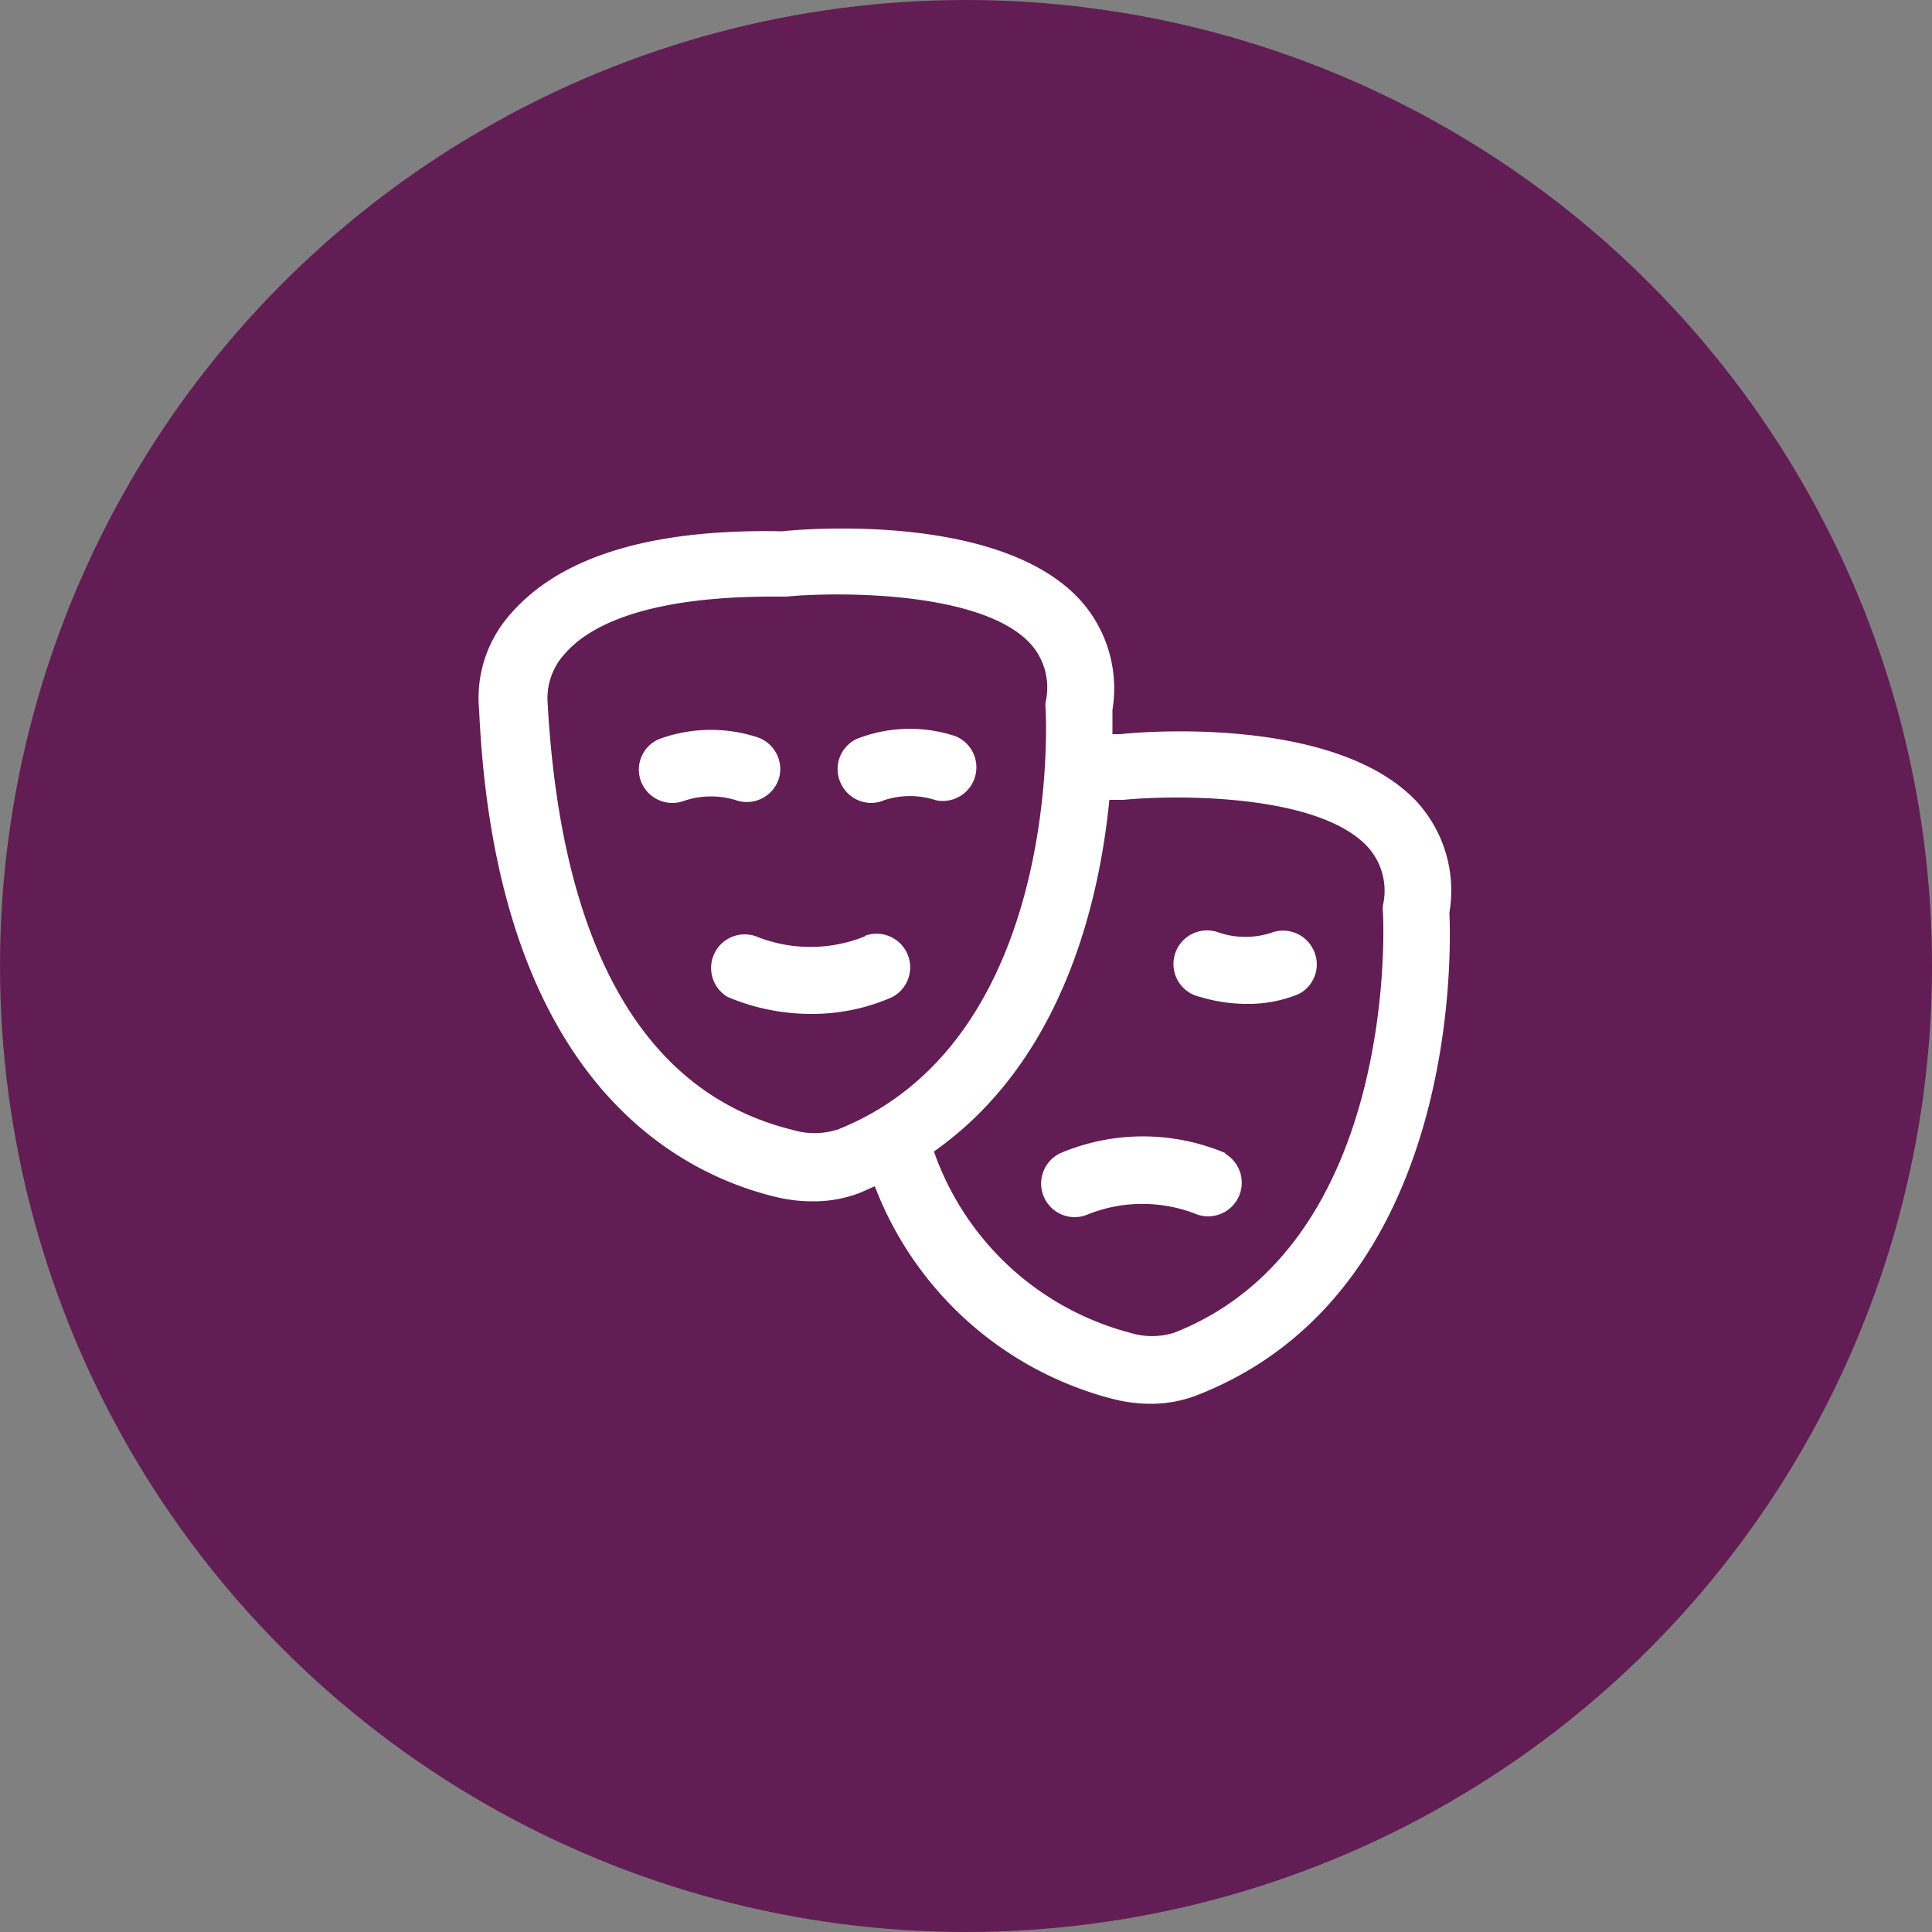
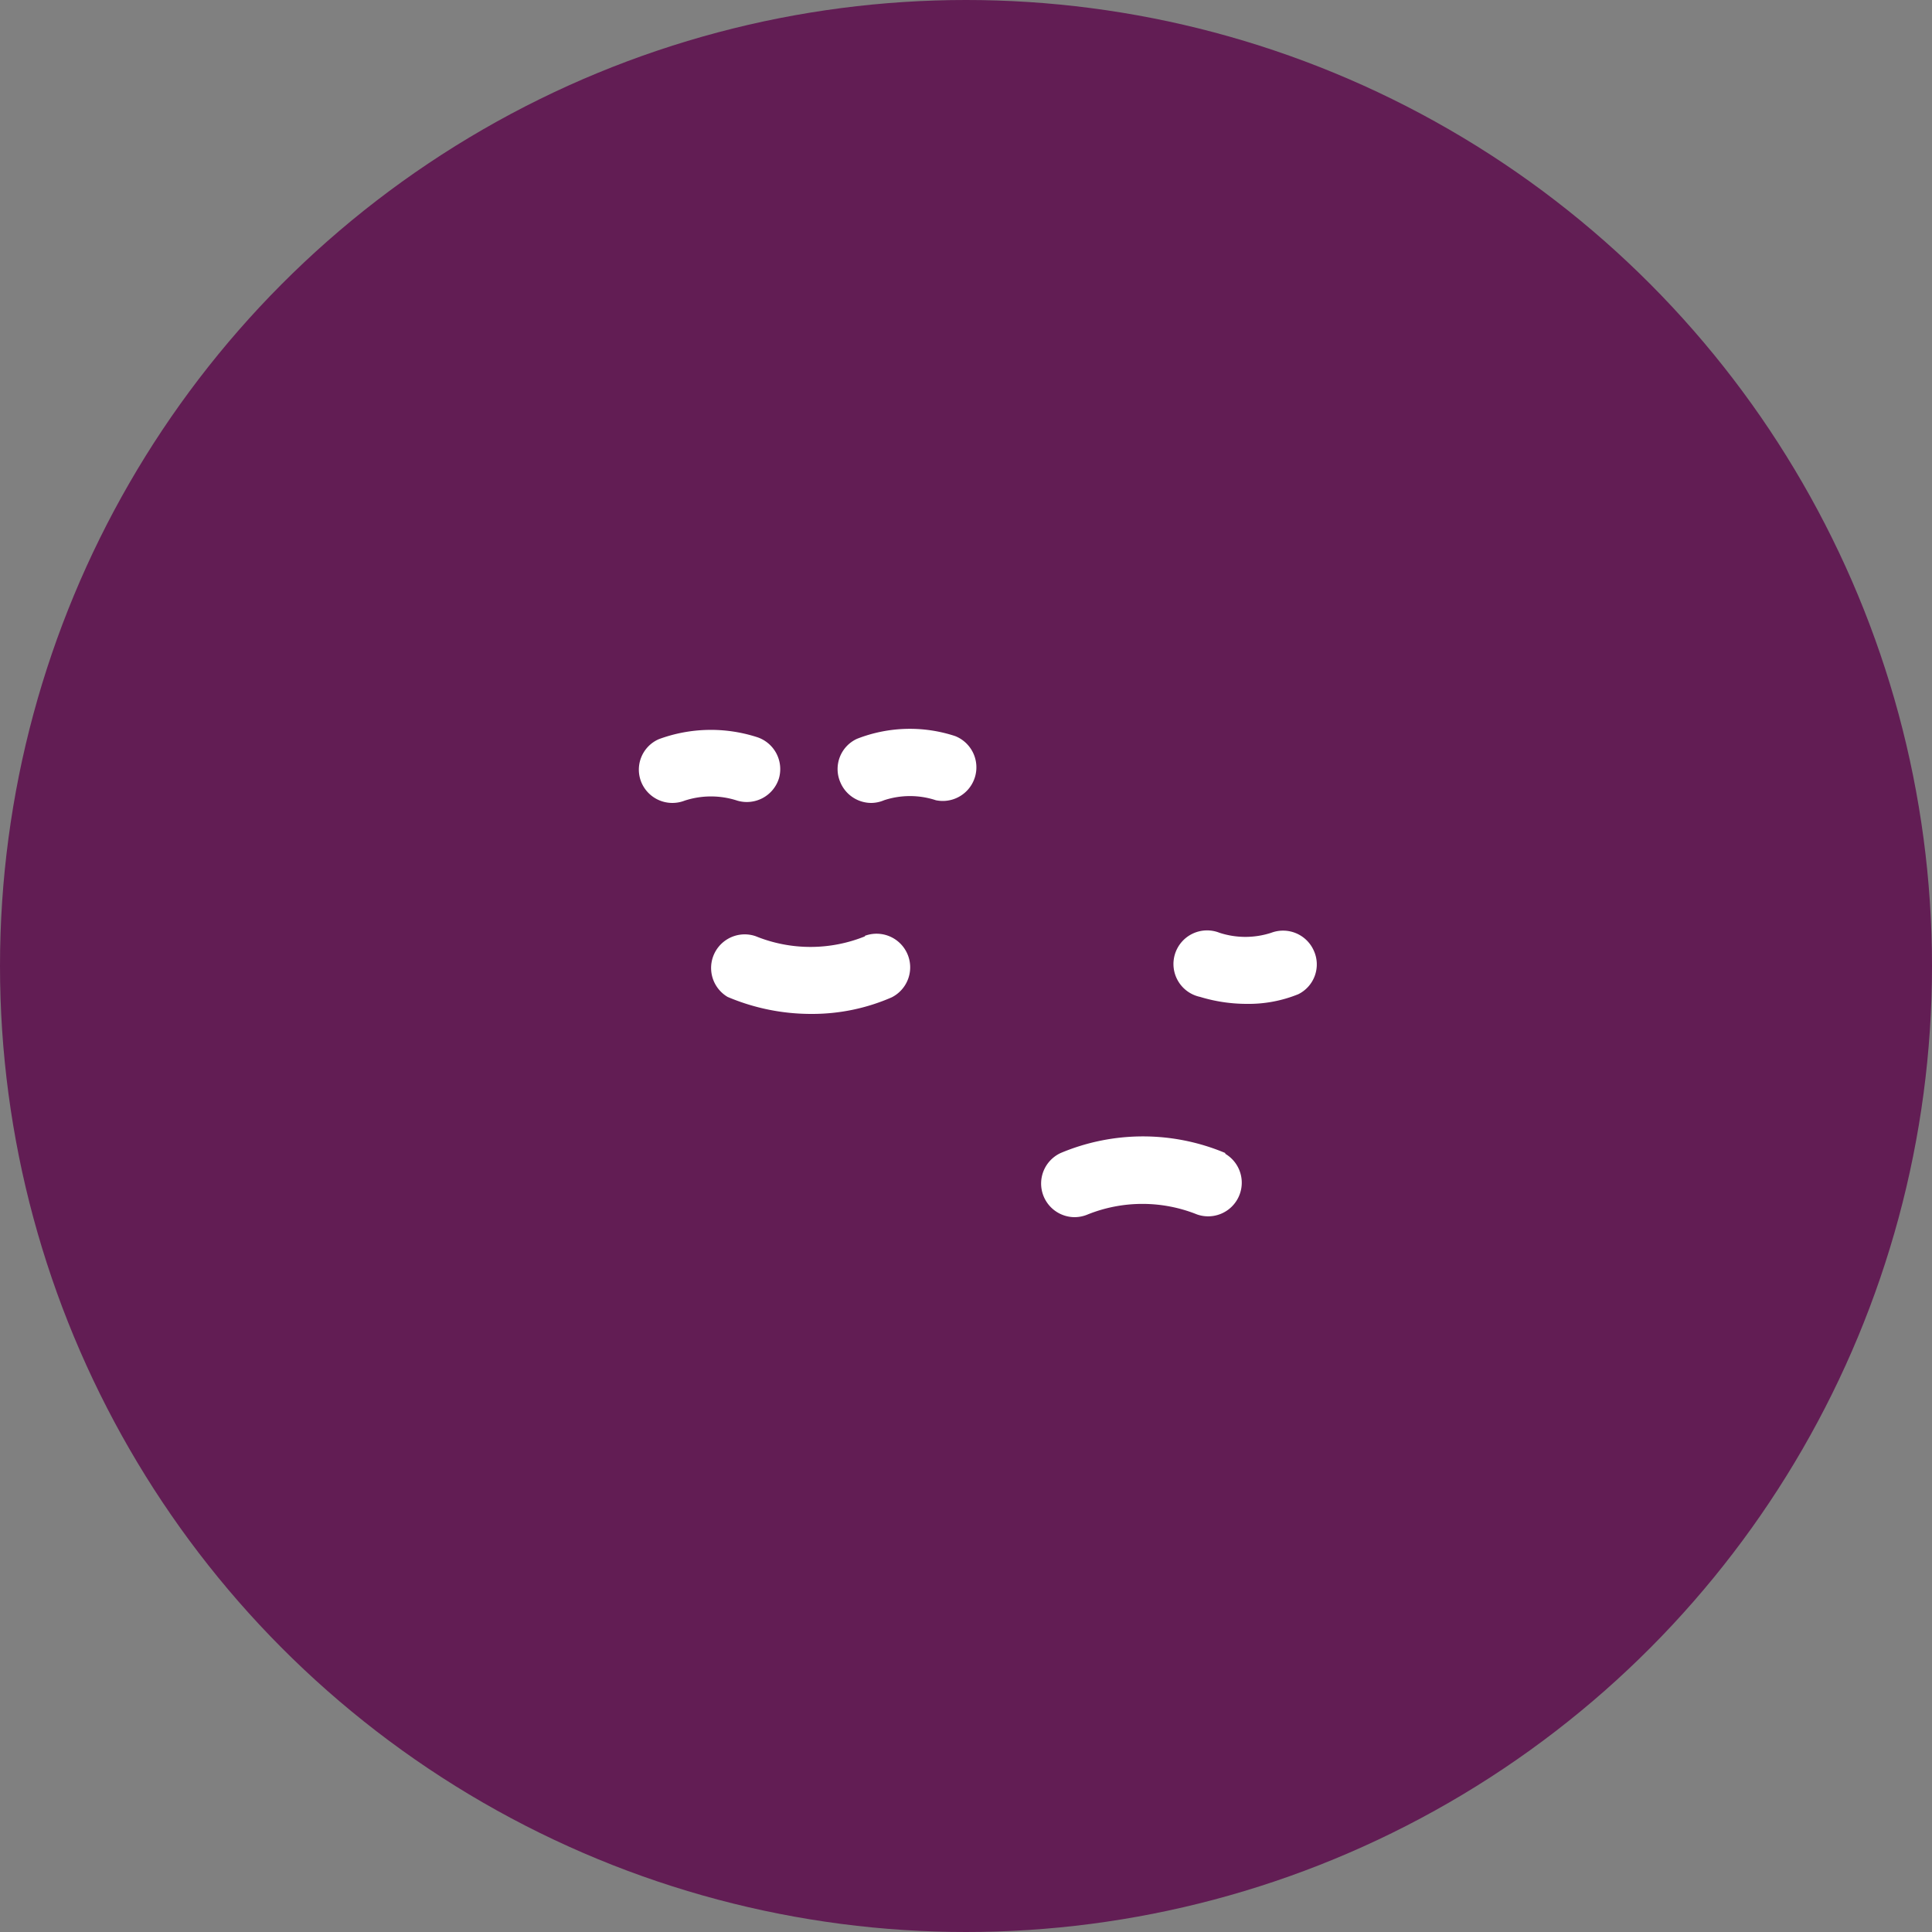
<svg xmlns="http://www.w3.org/2000/svg" viewBox="0 0 50 50">
  <rect x="0" y="0" width="50" height="50" fill="#808080" stroke="none" />
  <defs>
    <style>.cls-1{fill:#621d54;}.cls-2{fill:none;stroke:#f7814a;stroke-linecap:round;stroke-linejoin:round;}.cls-3{fill:#f7814a;}.cls-4{fill:#fff;}</style>
  </defs>
  <title>Recurso 13</title>
  <g id="Capa_2" data-name="Capa 2">
    <g id="Capa_1-2" data-name="Capa 1">
      <circle class="cls-1" cx="25" cy="25" r="25" />
      <path class="cls-2" d="M32.44,18.5" />
      <path class="cls-2" d="M32.44,16.5" />
      <path class="cls-2" d="M25.81,24.21" />
      <path class="cls-2" d="M32.44,21" />
      <path class="cls-3" d="M29.18,24.36" />
      <path class="cls-4" d="M20.16,20.14a.87.87,0,0,0-.59-1.07,3.89,3.89,0,0,0-2.52.06.86.86,0,0,0-.45,1.12.87.87,0,0,0,.8.53.89.89,0,0,0,.32-.06,2.19,2.19,0,0,1,1.36,0A.87.87,0,0,0,20.16,20.14Z" />
      <path class="cls-4" d="M22.55,20.78a.87.87,0,0,0,.33-.07,2.14,2.14,0,0,1,1.34,0,.87.87,0,0,0,.5-1.66,3.75,3.75,0,0,0-2.54.07.86.86,0,0,0-.43,1.13A.87.87,0,0,0,22.55,20.78Z" />
      <path class="cls-4" d="M22.39,24.23a3.76,3.76,0,0,1-2.83,0,.87.87,0,0,0-.73,1.57,5.52,5.52,0,0,0,2.18.44,5.13,5.13,0,0,0,2.07-.43.87.87,0,0,0-.7-1.59Z" />
      <path class="cls-4" d="M31.71,29.84a5.49,5.49,0,0,0-4.26,0,.87.87,0,0,0,.35,1.66.88.88,0,0,0,.35-.07,3.8,3.8,0,0,1,2.83,0,.87.87,0,0,0,.73-1.57Z" />
      <path class="cls-4" d="M32.9,24.14a2.16,2.16,0,0,1-1.34,0,.87.87,0,1,0-.5,1.66,4.14,4.14,0,0,0,1.2.18,3.42,3.42,0,0,0,1.34-.25A.86.86,0,0,0,34,24.6.87.87,0,0,0,32.9,24.14Z" />
-       <path class="cls-4" d="M36.65,20.73C34.54,18.51,29.49,18.94,29,19h-.21c0-.29,0-.51,0-.63a3.41,3.41,0,0,0-.88-2.89c-2.06-2.17-6.92-1.81-7.68-1.73-3.43-.07-5.74.68-7,2.12a3.27,3.27,0,0,0-.83,2.51c.43,9.44,5,11.94,7.65,12.59a4,4,0,0,0,1,.12,3.31,3.31,0,0,0,1.23-.23l.36-.16a9,9,0,0,0,6.18,5.51,4,4,0,0,0,1,.12A3.32,3.32,0,0,0,31,36.1c6.74-2.65,6.56-11.42,6.51-12.48A3.41,3.41,0,0,0,36.65,20.73Zm-15,8.51a1.94,1.94,0,0,1-1.14,0c-3.85-.94-6-4.74-6.34-11.1a1.69,1.69,0,0,1,.43-1.2c.58-.69,2-1.5,5.39-1.5h.36c1.22-.12,5-.17,6.3,1.2a1.69,1.69,0,0,1,.41,1.53.88.88,0,0,0,0,.18C27.07,18.47,27.52,26.93,21.66,29.24Zm8.74,5.25a1.92,1.92,0,0,1-1.15,0,7.36,7.36,0,0,1-5.07-4.69c3.33-2.34,4.28-6.46,4.54-9.1h.37c1.31-.13,5-.17,6.3,1.2a1.69,1.69,0,0,1,.41,1.53.93.93,0,0,0,0,.18C35.8,23.72,36.24,32.19,30.39,34.49Z" />
    </g>
  </g>
</svg>